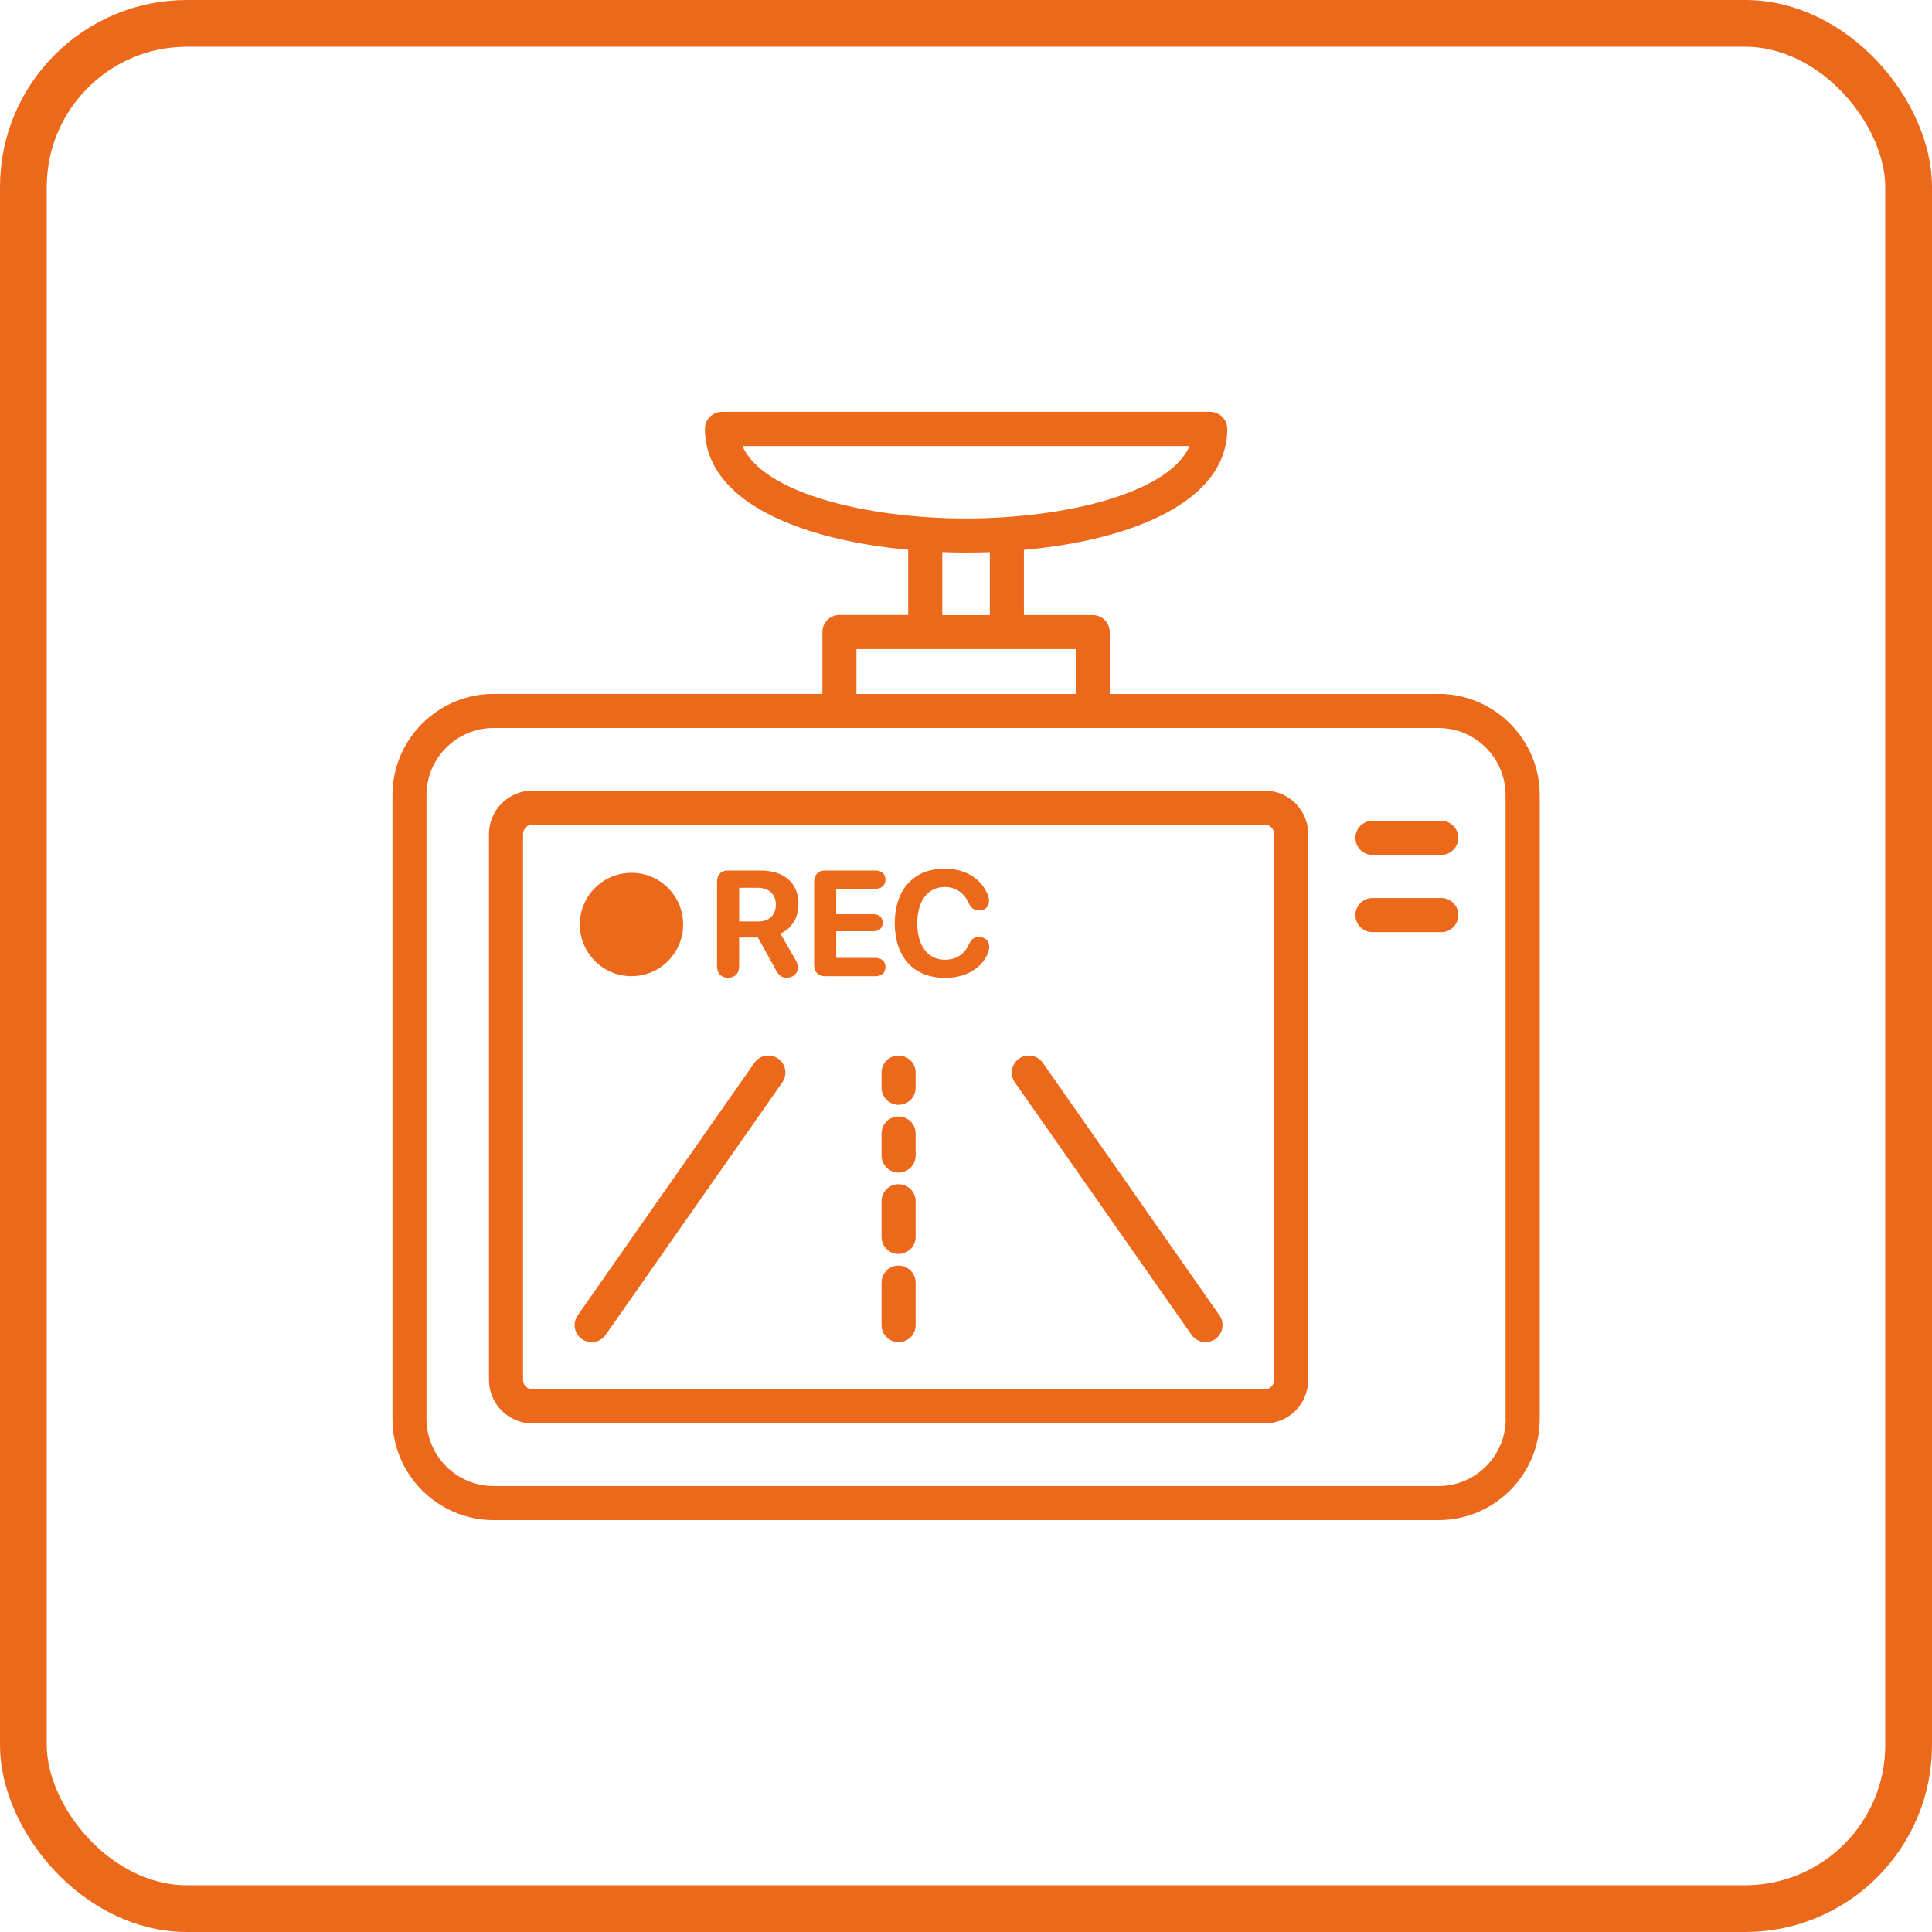
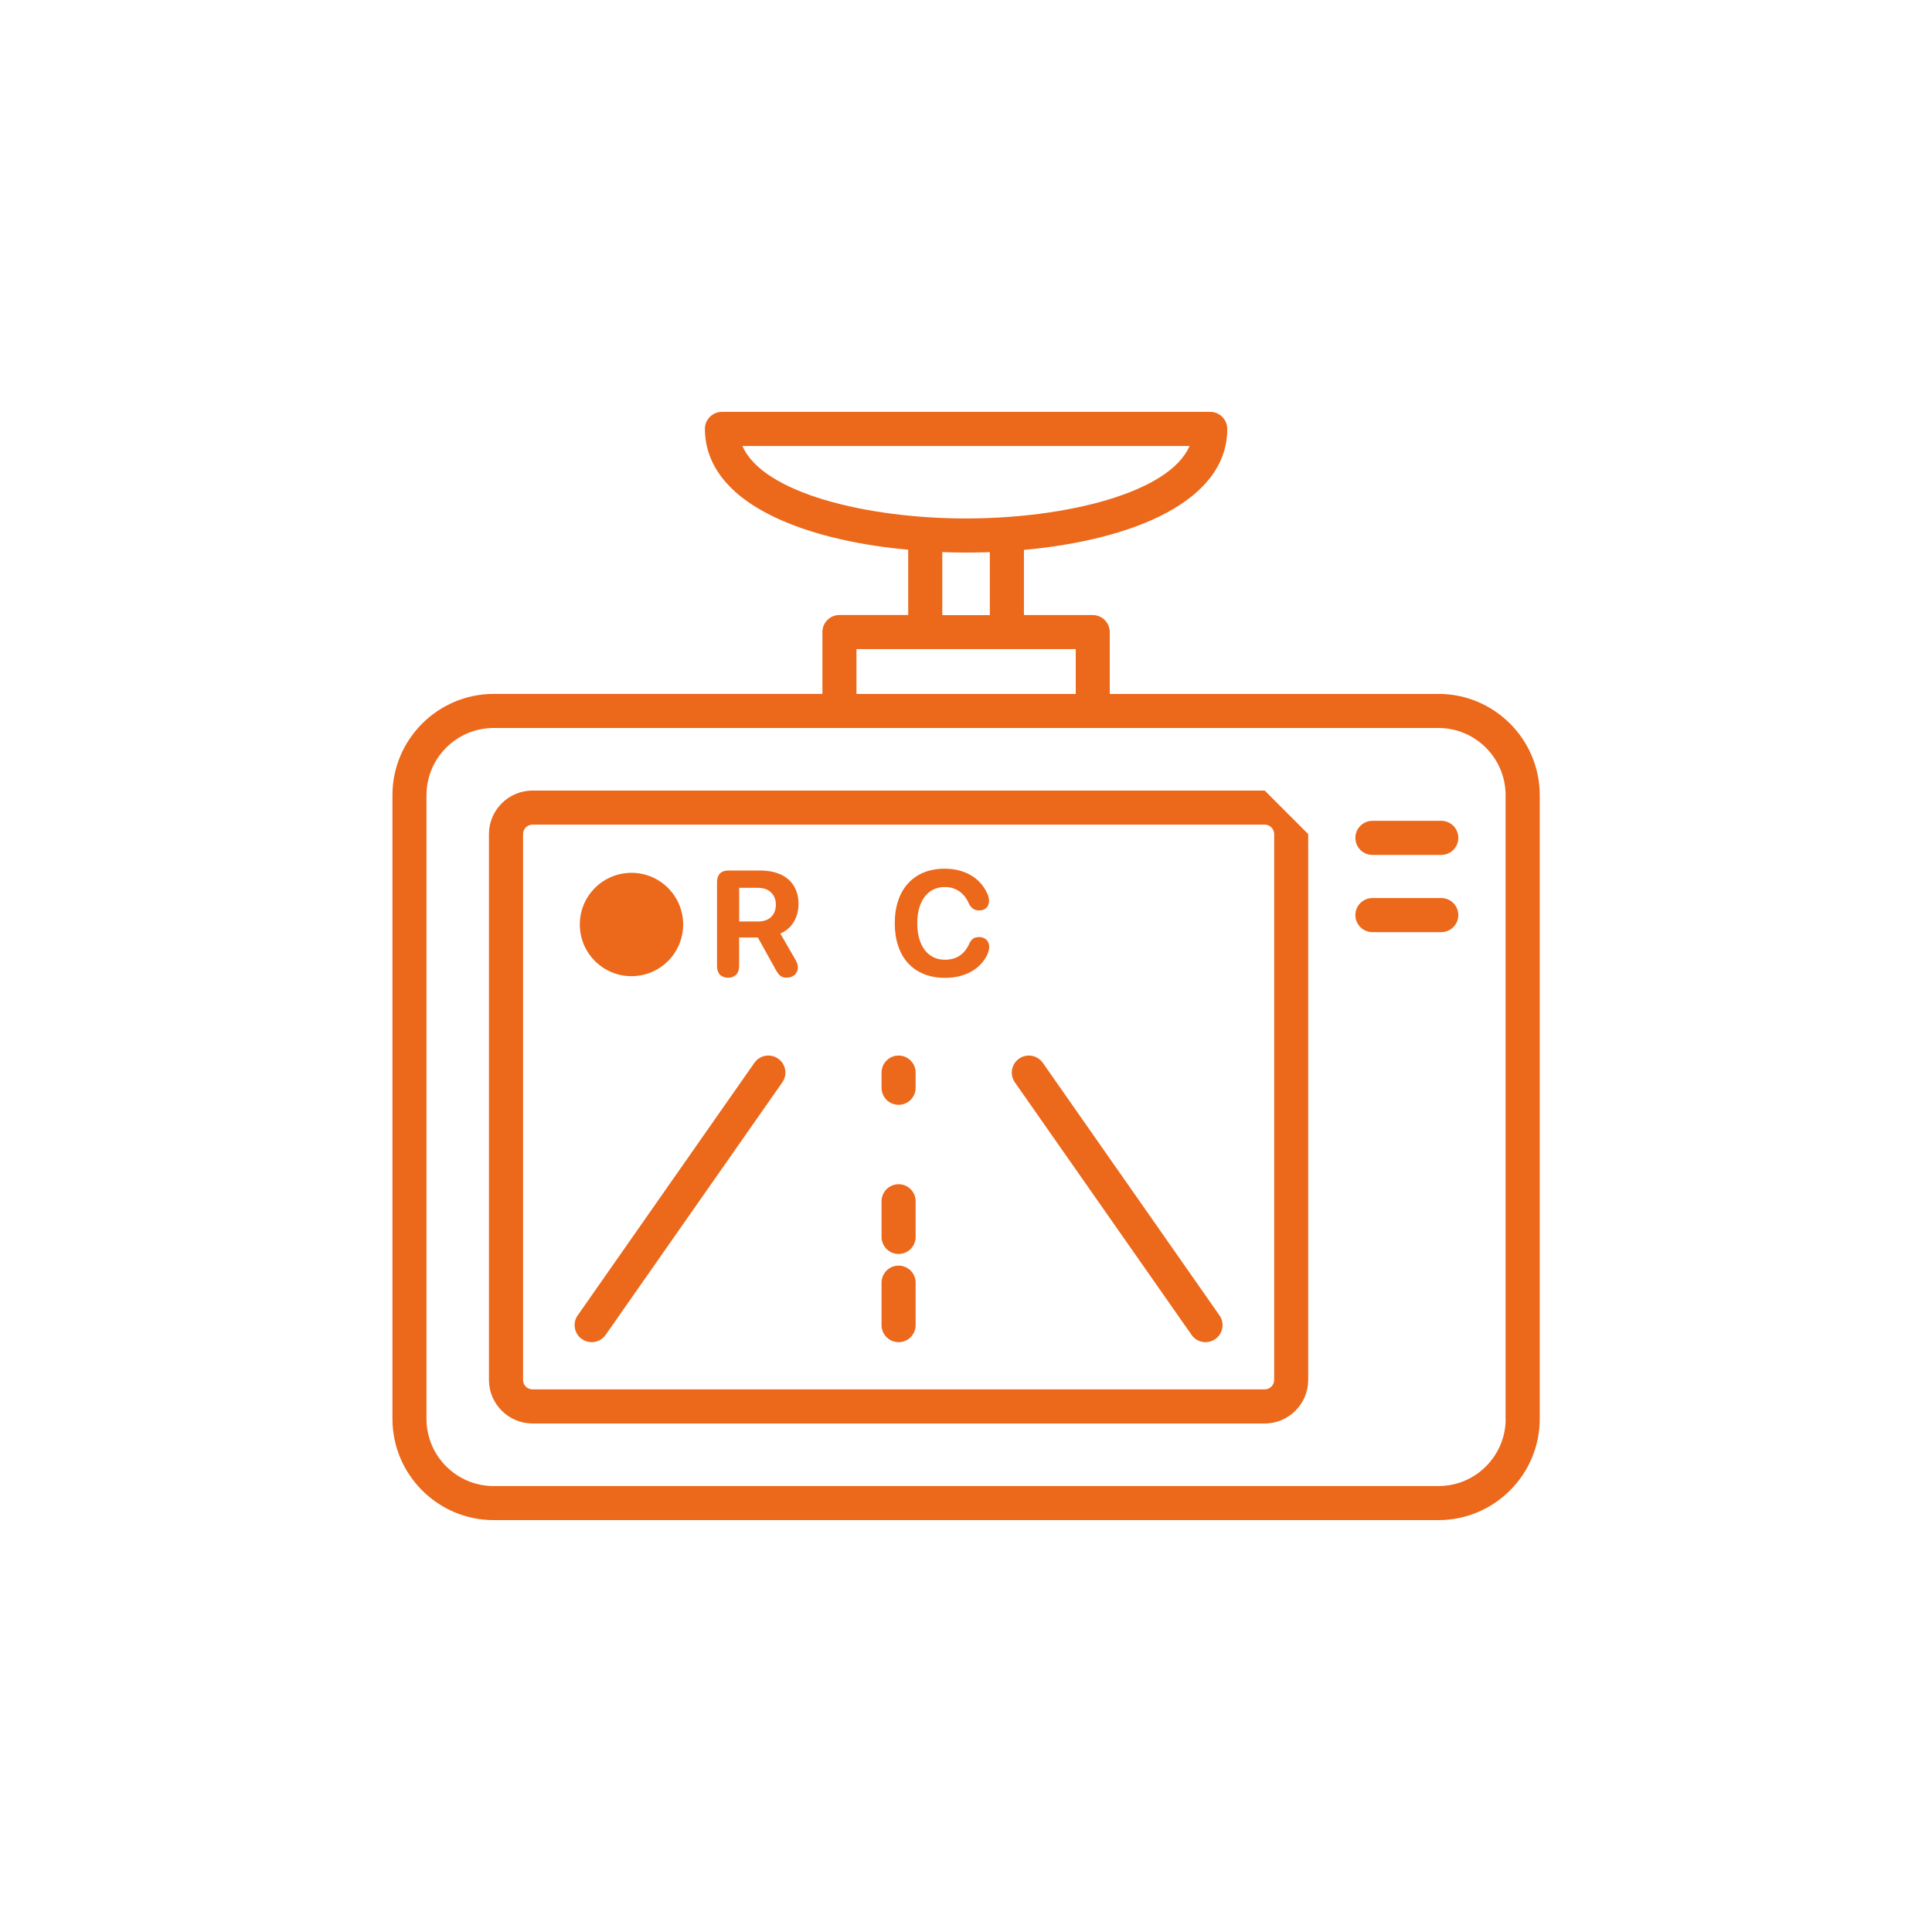
<svg xmlns="http://www.w3.org/2000/svg" width="62" height="62" viewBox="0 0 62 62" fill="none">
  <g clip-path="url(#clip0_1863_20665)">
    <path d="M25.626 29.016C25.626 28.347 25.18 27.936 24.399 27.936H23.364C23.141 27.936 23.01 28.071 23.01 28.305V31.006C23.01 31.238 23.143 31.376 23.364 31.376C23.585 31.376 23.719 31.241 23.719 31.006V30.086H24.322L24.887 31.107C25.003 31.315 25.079 31.374 25.248 31.374C25.455 31.374 25.604 31.238 25.604 31.05C25.604 30.967 25.587 30.906 25.53 30.805L25.042 29.959C25.416 29.799 25.624 29.438 25.624 29.014L25.626 29.016ZM24.331 29.572H23.721V28.491H24.325C24.677 28.491 24.898 28.703 24.898 29.031C24.898 29.36 24.688 29.572 24.331 29.572Z" fill="#EC681A" />
-     <path d="M28.415 31.033C28.415 30.849 28.285 30.74 28.093 30.74H26.835V29.884H28.032C28.211 29.884 28.327 29.782 28.327 29.611C28.327 29.44 28.207 29.338 28.032 29.338H26.835V28.522H28.093C28.285 28.522 28.415 28.412 28.415 28.229C28.415 28.045 28.288 27.936 28.093 27.936H26.481C26.258 27.936 26.127 28.071 26.127 28.305V30.956C26.127 31.19 26.258 31.328 26.481 31.328H28.093C28.288 31.328 28.415 31.219 28.415 31.035V31.033Z" fill="#EC681A" />
    <path d="M31.411 30.073C31.26 30.073 31.171 30.136 31.099 30.296C30.945 30.637 30.678 30.799 30.32 30.799C29.777 30.799 29.436 30.352 29.436 29.628C29.436 28.904 29.782 28.465 30.318 28.465C30.657 28.465 30.932 28.638 31.087 28.983C31.164 29.147 31.267 29.217 31.427 29.217C31.615 29.217 31.739 29.097 31.739 28.911C31.739 28.826 31.715 28.734 31.669 28.646C31.438 28.159 30.945 27.877 30.311 27.877C29.335 27.877 28.714 28.537 28.714 29.628C28.714 30.72 29.325 31.381 30.331 31.381C30.972 31.381 31.477 31.092 31.689 30.622C31.724 30.538 31.744 30.464 31.744 30.385C31.744 30.197 31.613 30.07 31.413 30.07L31.411 30.073Z" fill="#EC681A" />
    <path d="M46.16 22.271H35.613V20.285C35.613 19.983 35.368 19.738 35.066 19.738H32.859V17.647C36.337 17.33 39.384 16.096 39.384 13.764C39.384 13.463 39.139 13.217 38.837 13.217H23.167C22.866 13.217 22.621 13.463 22.621 13.764C22.621 14.672 23.106 15.941 25.418 16.837C26.455 17.24 27.741 17.513 29.145 17.642V19.736H26.938C26.636 19.736 26.392 19.98 26.392 20.282V22.268H15.845C14.053 22.268 12.594 23.727 12.594 25.519V45.532C12.594 47.323 14.051 48.782 15.845 48.782H46.162C47.953 48.782 49.412 47.323 49.412 45.532V25.519C49.412 23.727 47.953 22.268 46.162 22.268L46.16 22.271ZM23.828 14.313H38.174C37.52 15.827 34.172 16.638 31 16.638C27.828 16.638 24.48 15.827 23.826 14.313H23.828ZM30.239 17.717C30.49 17.726 30.746 17.732 31.002 17.732C31.258 17.732 31.512 17.728 31.765 17.719V19.74H30.239V17.719V17.717ZM27.485 20.831H34.522V22.271H27.485V20.831ZM48.319 45.532C48.319 46.722 47.352 47.689 46.162 47.689H15.842C14.652 47.689 13.686 46.722 13.686 45.532V25.519C13.686 24.329 14.652 23.362 15.842 23.362H46.16C47.35 23.362 48.316 24.329 48.316 25.519V45.532H48.319Z" fill="#EC681A" />
-     <path d="M40.585 25.37H17.089C16.319 25.37 15.691 25.998 15.691 26.767V44.283C15.691 45.053 16.319 45.681 17.089 45.681H40.585C41.355 45.681 41.982 45.053 41.982 44.283V26.767C41.982 25.998 41.355 25.37 40.585 25.37ZM40.889 44.283C40.889 44.452 40.753 44.587 40.585 44.587H17.089C16.921 44.587 16.785 44.452 16.785 44.283V26.767C16.785 26.599 16.921 26.463 17.089 26.463H40.585C40.753 26.463 40.889 26.599 40.889 26.767V44.283Z" fill="#EC681A" />
+     <path d="M40.585 25.37H17.089C16.319 25.37 15.691 25.998 15.691 26.767V44.283C15.691 45.053 16.319 45.681 17.089 45.681H40.585C41.355 45.681 41.982 45.053 41.982 44.283V26.767ZM40.889 44.283C40.889 44.452 40.753 44.587 40.585 44.587H17.089C16.921 44.587 16.785 44.452 16.785 44.283V26.767C16.785 26.599 16.921 26.463 17.089 26.463H40.585C40.753 26.463 40.889 26.599 40.889 26.767V44.283Z" fill="#EC681A" />
    <path d="M20.265 31.326C21.181 31.326 21.923 30.584 21.923 29.668C21.923 28.752 21.181 28.01 20.265 28.01C19.348 28.01 18.607 28.752 18.607 29.668C18.607 30.584 19.348 31.326 20.265 31.326Z" fill="#EC681A" />
    <path d="M46.252 26.341H44.043C43.741 26.341 43.496 26.586 43.496 26.888C43.496 27.19 43.741 27.435 44.043 27.435H46.252C46.554 27.435 46.799 27.19 46.799 26.888C46.799 26.586 46.554 26.341 46.252 26.341Z" fill="#EC681A" />
    <path d="M46.252 28.819H44.043C43.741 28.819 43.496 29.064 43.496 29.366C43.496 29.668 43.741 29.913 44.043 29.913H46.252C46.554 29.913 46.799 29.668 46.799 29.366C46.799 29.064 46.554 28.819 46.252 28.819Z" fill="#EC681A" />
    <path d="M28.837 33.874C28.535 33.874 28.29 34.119 28.29 34.421V34.909C28.29 35.21 28.535 35.455 28.837 35.455C29.139 35.455 29.384 35.21 29.384 34.909V34.421C29.384 34.119 29.139 33.874 28.837 33.874Z" fill="#EC681A" />
-     <path d="M28.837 35.829C28.535 35.829 28.29 36.074 28.29 36.376V37.083C28.29 37.385 28.535 37.63 28.837 37.63C29.139 37.63 29.384 37.385 29.384 37.083V36.376C29.384 36.074 29.139 35.829 28.837 35.829Z" fill="#EC681A" />
    <path d="M28.837 38.003C28.535 38.003 28.29 38.248 28.29 38.55V39.694C28.29 39.996 28.535 40.241 28.837 40.241C29.139 40.241 29.384 39.996 29.384 39.694V38.55C29.384 38.248 29.139 38.003 28.837 38.003Z" fill="#EC681A" />
    <path d="M28.837 40.615C28.535 40.615 28.29 40.86 28.29 41.162V42.525C28.29 42.827 28.535 43.072 28.837 43.072C29.139 43.072 29.384 42.827 29.384 42.525V41.162C29.384 40.86 29.139 40.615 28.837 40.615Z" fill="#EC681A" />
    <path d="M24.97 33.972C24.723 33.8 24.381 33.859 24.209 34.108L18.539 42.212C18.366 42.459 18.425 42.8 18.675 42.973C18.771 43.041 18.881 43.071 18.988 43.071C19.16 43.071 19.329 42.99 19.436 42.837L25.105 34.734C25.278 34.486 25.219 34.145 24.97 33.972Z" fill="#EC681A" />
    <path d="M33.465 34.108C33.292 33.861 32.951 33.8 32.704 33.972C32.457 34.145 32.395 34.486 32.568 34.734L38.238 42.837C38.345 42.991 38.513 43.072 38.686 43.072C38.795 43.072 38.903 43.039 38.999 42.973C39.246 42.8 39.307 42.459 39.134 42.212L33.465 34.108Z" fill="#EC681A" />
-     <rect x="0.75" y="0.75" width="60.5" height="60.5" rx="5.25" stroke="#EC681A" stroke-width="1.5" />
  </g>
  <defs>
    <clipPath id="clip0_1863_20665">
      <rect width="62" height="62" fill="white" />
    </clipPath>
  </defs>
</svg>